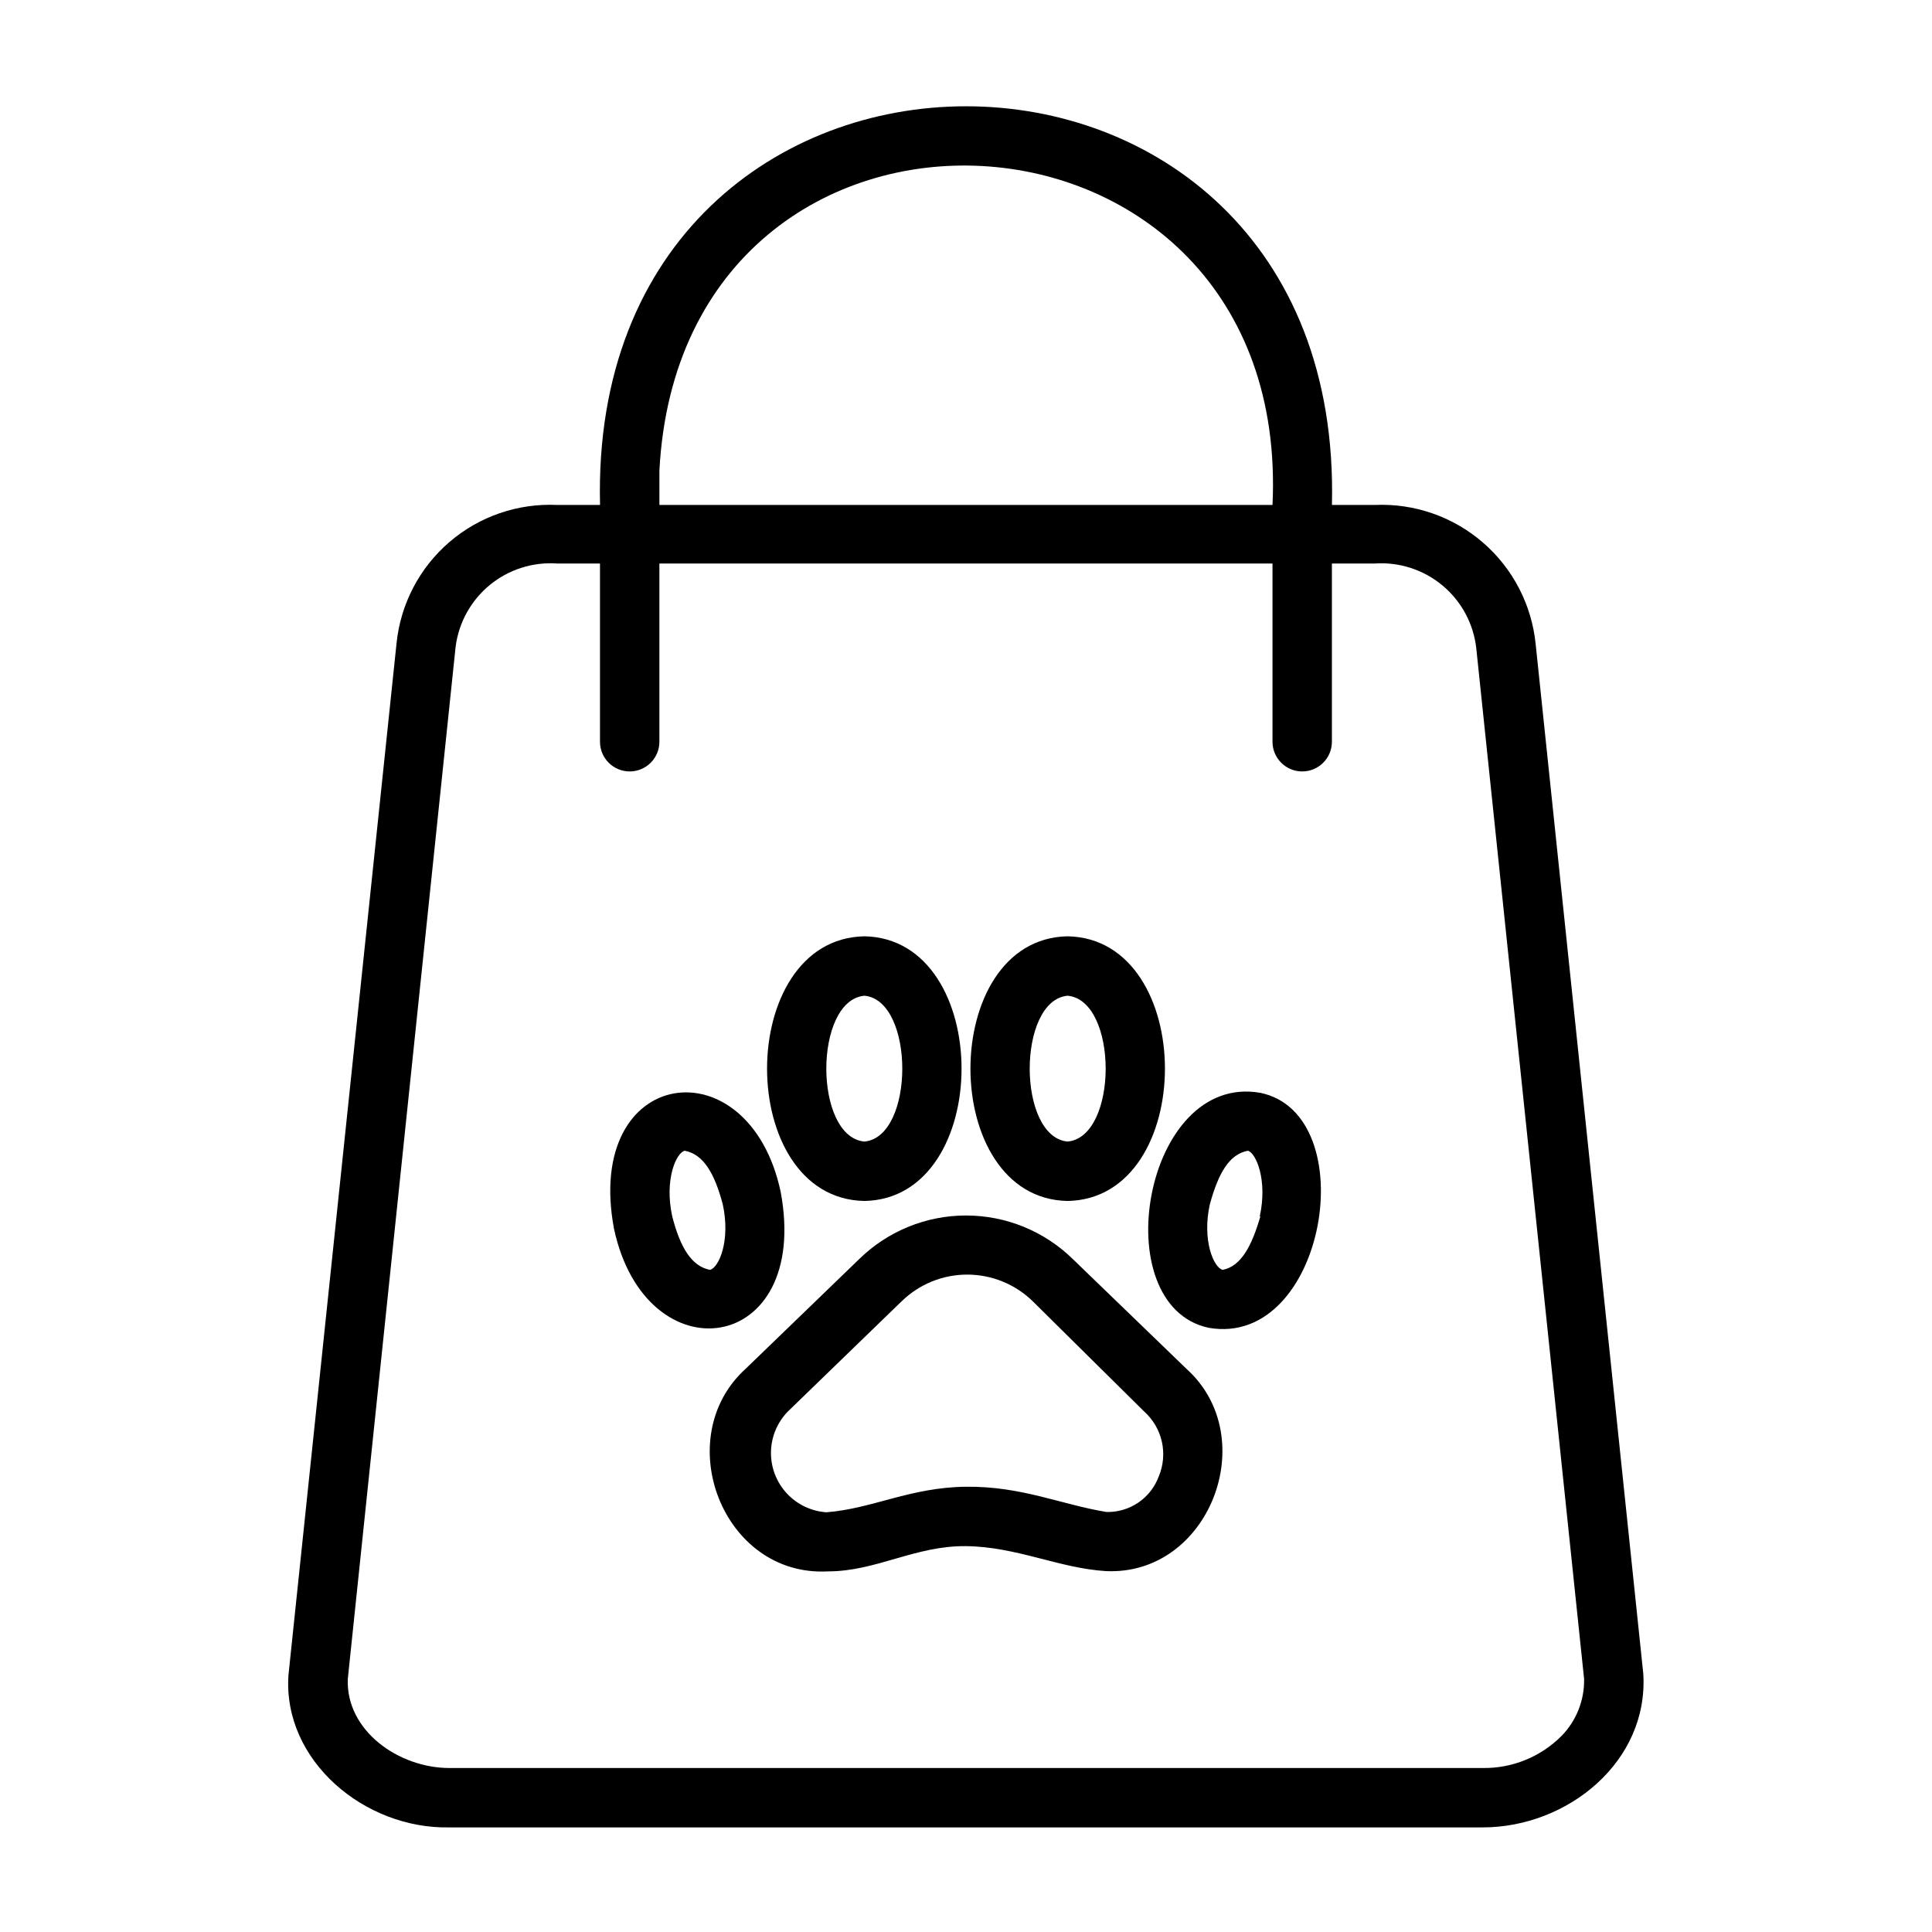
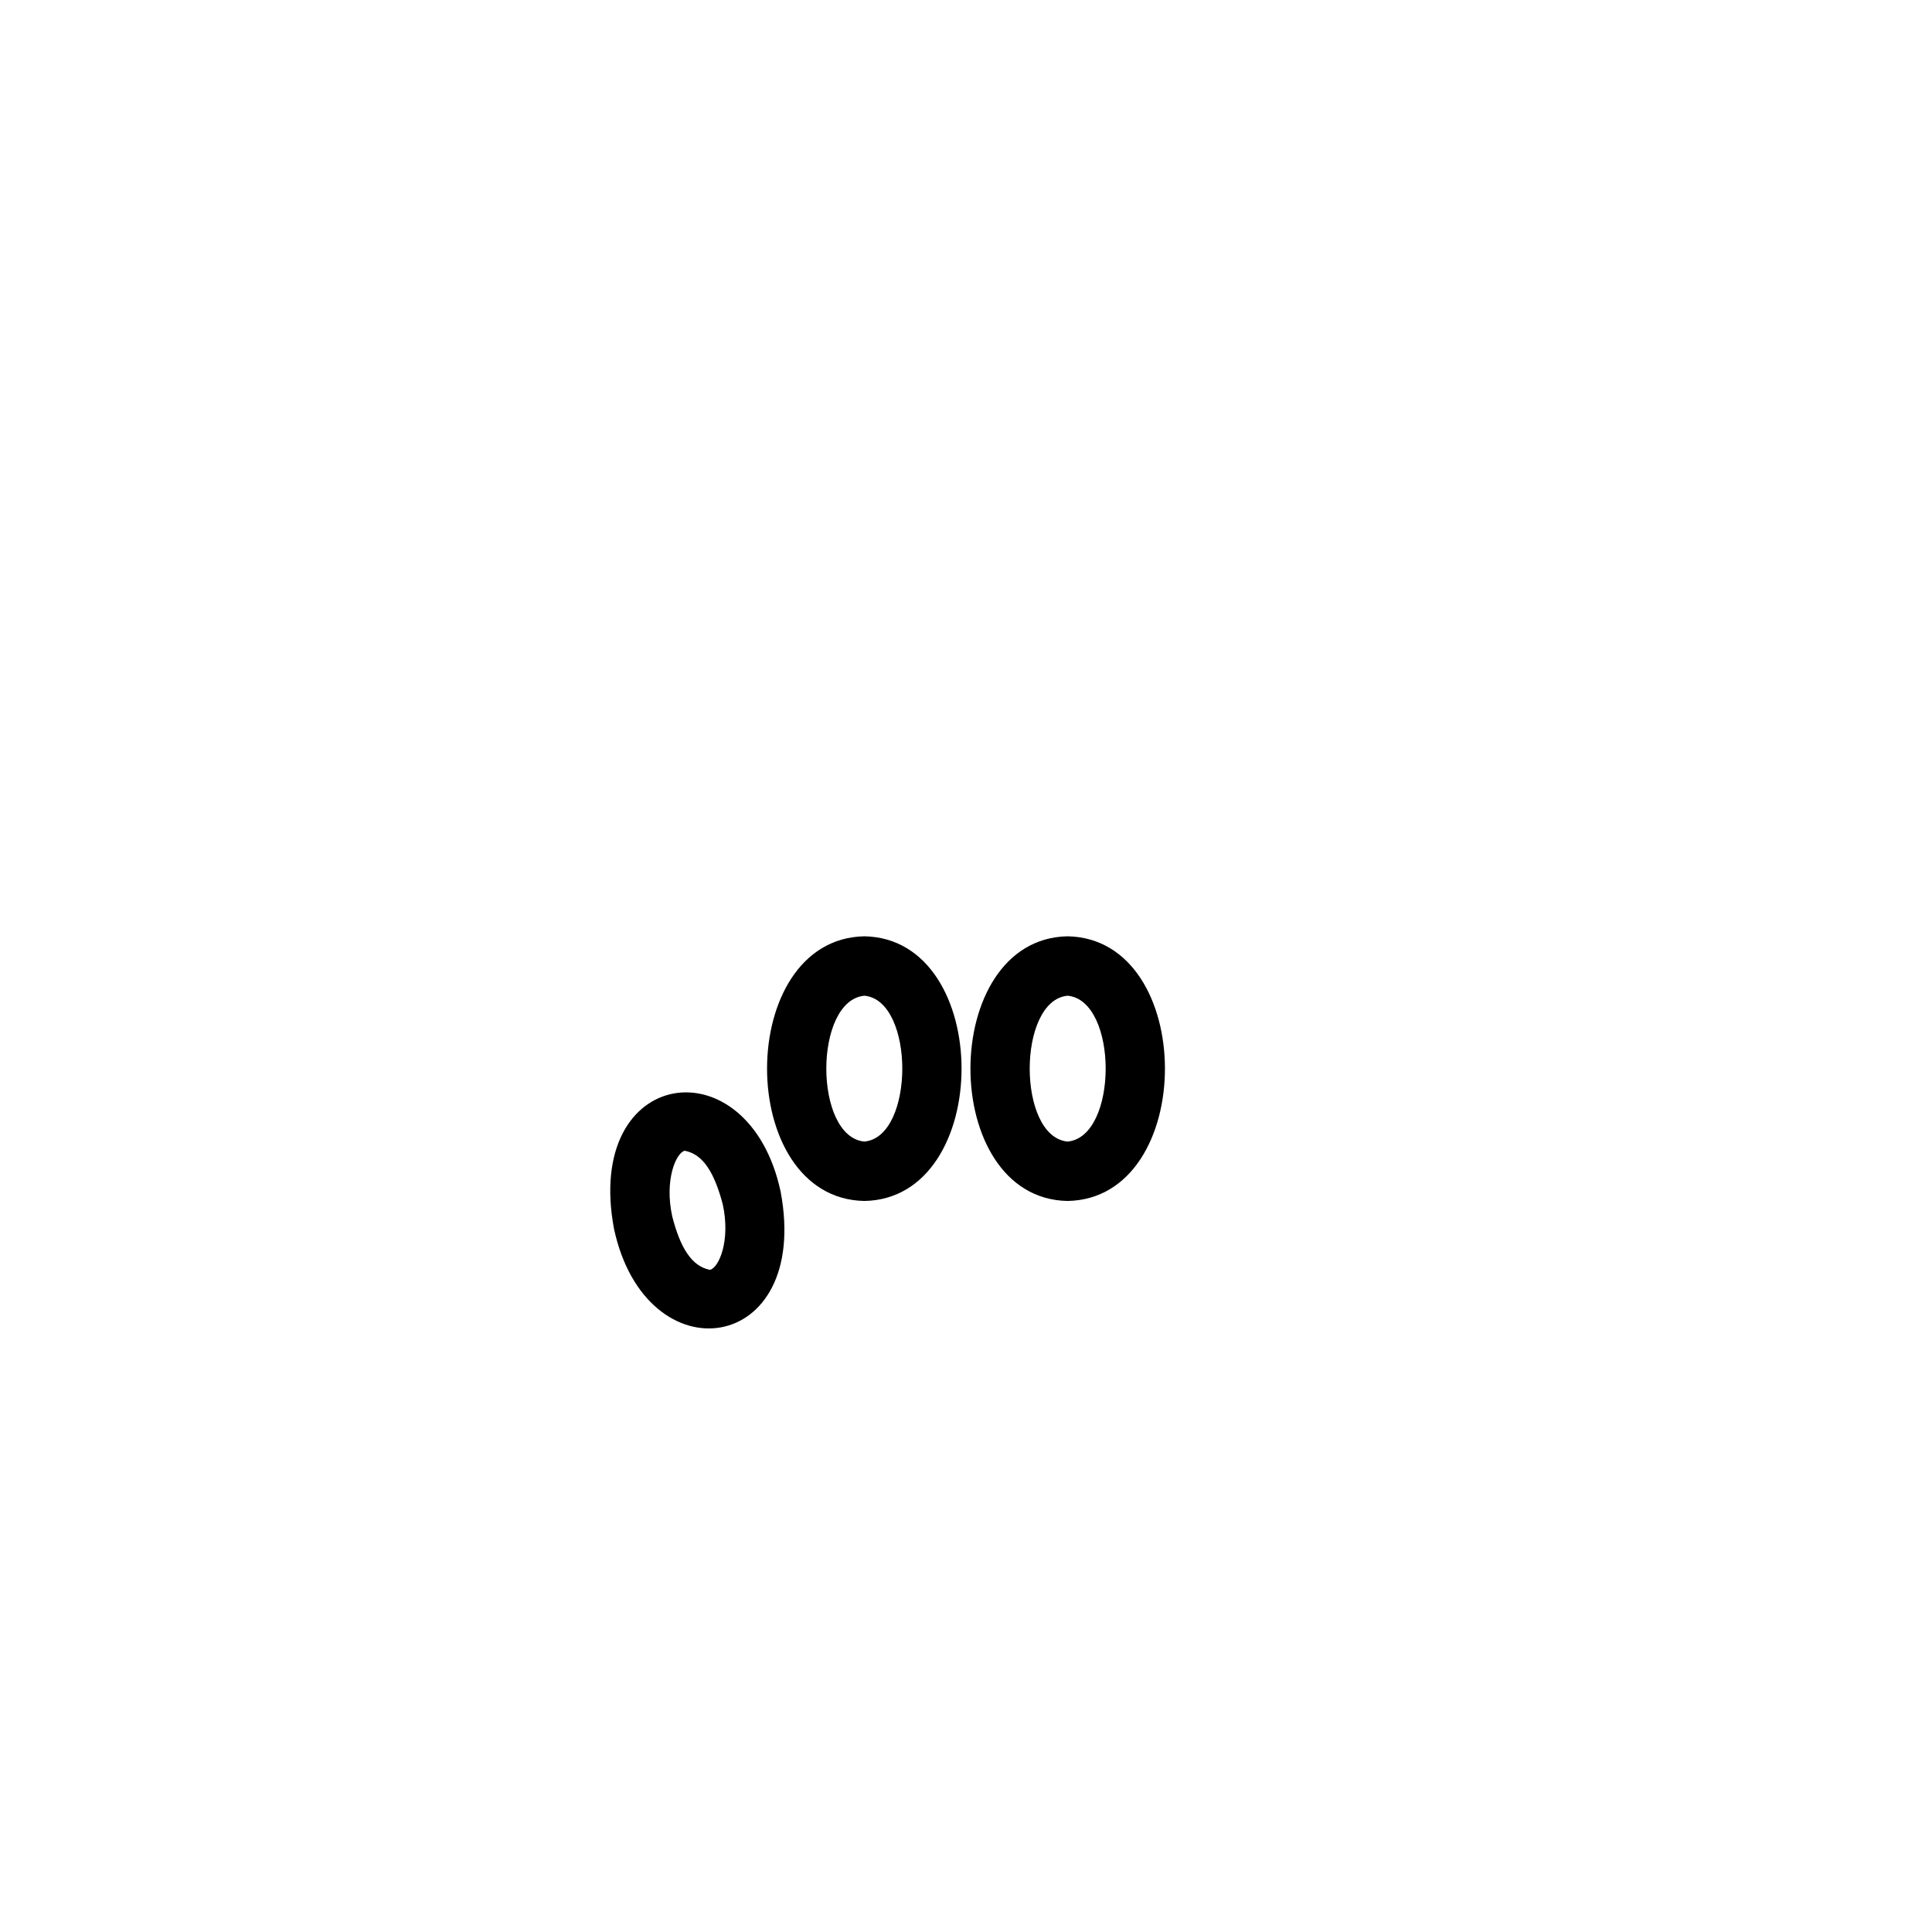
<svg xmlns="http://www.w3.org/2000/svg" fill="#000000" width="800px" height="800px" version="1.1" viewBox="144 144 512 512">
  <g>
-     <path d="m550.98 314.82c-1.02-10.461-6.012-20.129-13.953-27.012-7.938-6.887-18.215-10.461-28.715-9.988h-11.336c3.465-140.91-197.43-140.83-193.96 0h-11.336c-10.434-0.496-20.66 3.019-28.578 9.824-7.922 6.809-12.934 16.391-14.008 26.781l-28.656 273.55c-1.496 22.668 20.23 40.773 42.668 40.305h273.79c22.672 0 44.082-17.555 42.586-40.777zm-232.23-46.129c5.984-113.36 167.83-104.86 162.48 9.129h-162.48zm239.07 335.35c-5.535 5.559-13.094 8.629-20.938 8.5h-273.79c-13.461 0-27.473-9.918-26.922-23.617l28.574-273.55v0.004c0.828-6.418 4.078-12.273 9.082-16.371s11.387-6.125 17.84-5.672h11.336v47.234c0 4.348 3.523 7.871 7.871 7.871 4.348 0 7.871-3.523 7.871-7.871v-47.23l162.48-0.004v47.234c0 4.348 3.523 7.871 7.871 7.871s7.871-3.523 7.871-7.871v-47.23h11.336v-0.004c6.516-0.445 12.949 1.637 17.965 5.816 5.016 4.18 8.223 10.133 8.957 16.621l28.578 273.16c0.113 5.637-2.043 11.082-5.984 15.117z" />
-     <path d="m428.34 477.7c-7.562-7.422-17.738-11.582-28.336-11.582-10.602 0-20.777 4.16-28.34 11.582l-30.148 29.125c-19.996 18.262-6.062 55.105 21.883 53.609 12.832 0 23.145-6.848 36.605-6.691s24.562 5.824 37 6.613c27.473 1.34 41.562-35.344 21.492-53.531zm22.75 57.543h0.004c-1.035 2.824-2.93 5.254-5.414 6.949-2.484 1.691-5.438 2.566-8.441 2.5-12.043-1.969-22.434-6.848-37.234-6.691s-24.797 5.824-37 6.769c-4.019-0.27-7.785-2.07-10.516-5.031-2.734-2.961-4.227-6.856-4.176-10.883 0.055-4.031 1.648-7.883 4.457-10.773l30.148-29.207 0.004 0.004c4.648-4.551 10.891-7.098 17.395-7.098s12.75 2.547 17.398 7.098l29.52 29.203c2.344 2.109 3.973 4.891 4.664 7.965 0.691 3.074 0.41 6.289-0.805 9.195z" />
-     <path d="m478.01 433.61c-30.938-5.434-41.328 56.363-13.699 62.27 31.016 5.43 41.328-56.523 13.699-62.27zm0 32.746c-2.281 7.871-5.117 13.227-9.996 14.168-2.363-0.551-5.512-7.871-3.387-17.398 2.281-8.266 5.117-13.227 10.078-14.168 2.121 0.551 5.269 7.715 3.144 17.398z" />
    <path d="m426.92 462.27c34.402-0.629 34.402-69.512 0-70.141-34.324 0.633-34.324 69.512 0 70.141zm0-54.395c13.461 1.258 13.461 37.391 0 38.652-13.383-1.262-13.383-37.395 0-38.652z" />
    <path d="m350.88 459.82c-8.422-39.359-52.27-33.379-44.16 9.84 8.5 39.441 52.266 33.457 44.16-9.84zm-18.734 20.703c-4.879-0.945-7.871-5.902-9.996-14.168-2.125-9.684 1.023-16.848 3.305-17.398 4.961 0.945 7.871 5.902 10.078 14.168 2.121 9.688-1.027 16.848-3.391 17.402z" />
    <path d="m373.08 462.27c34.32-0.629 34.32-69.512 0-70.141-34.402 0.633-34.402 69.512 0 70.141zm0-54.395c13.383 1.258 13.383 37.391 0 38.652-13.465-1.262-13.465-37.395 0-38.652z" />
  </g>
</svg>